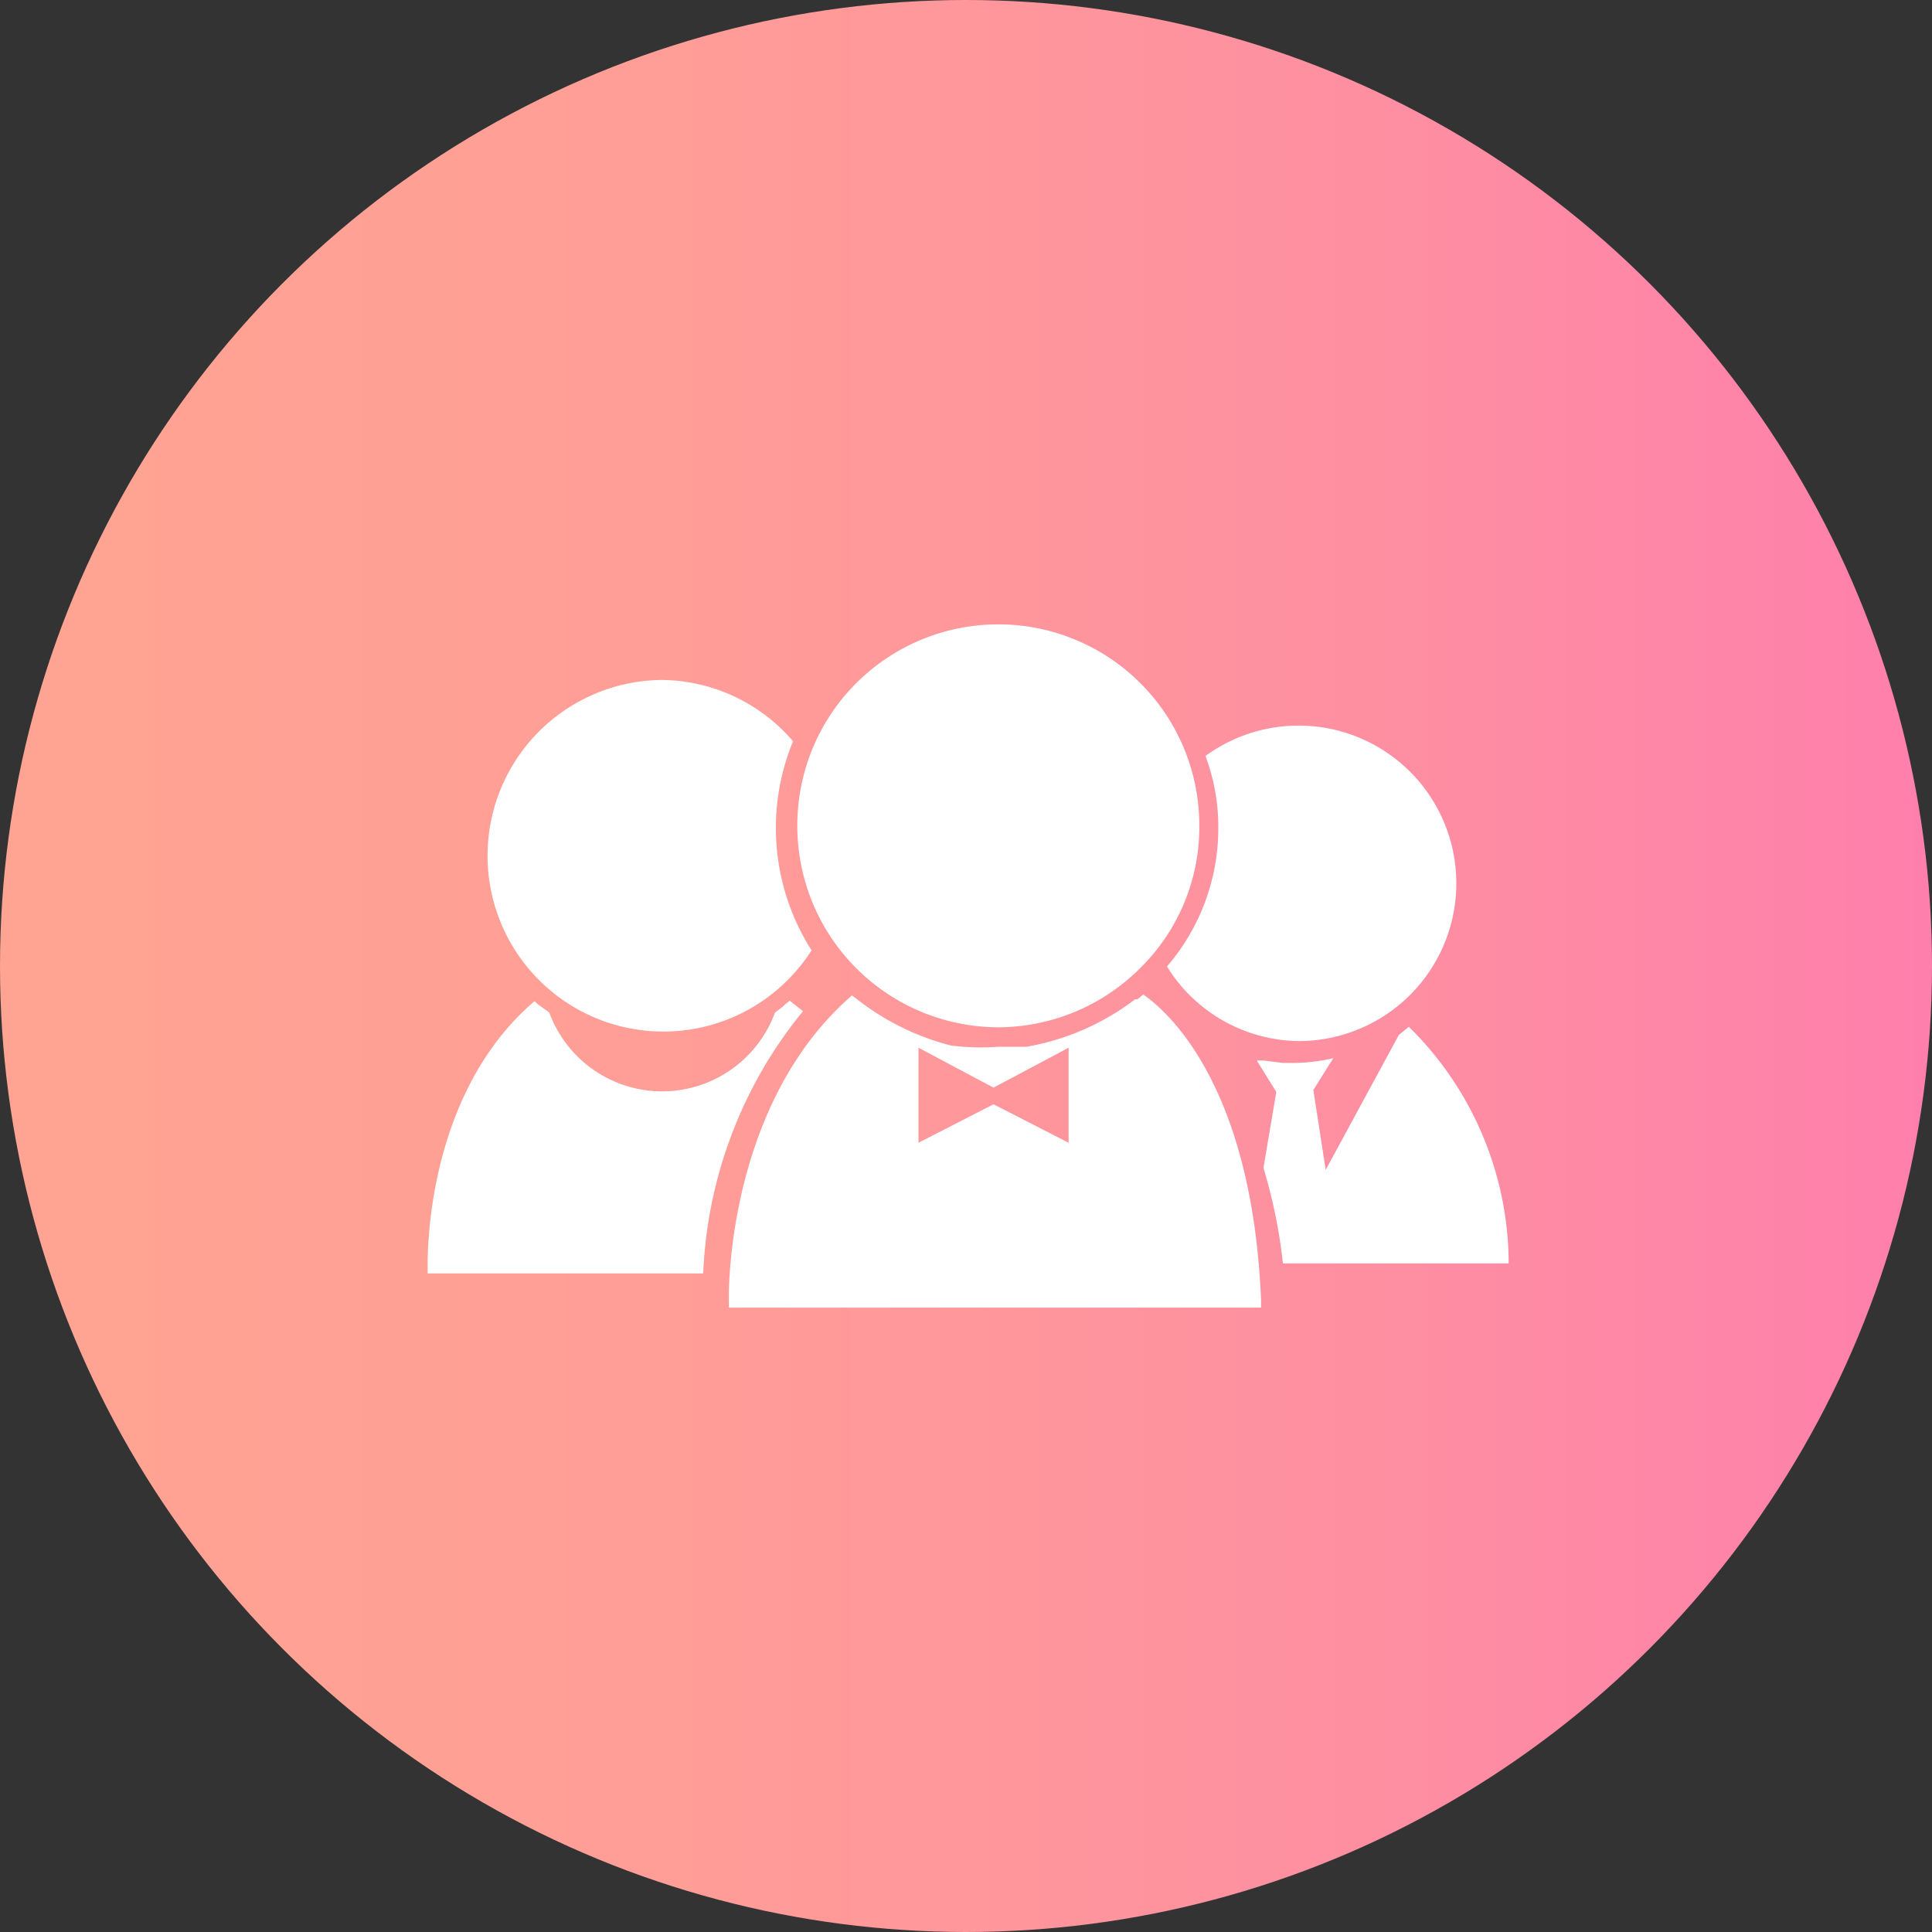
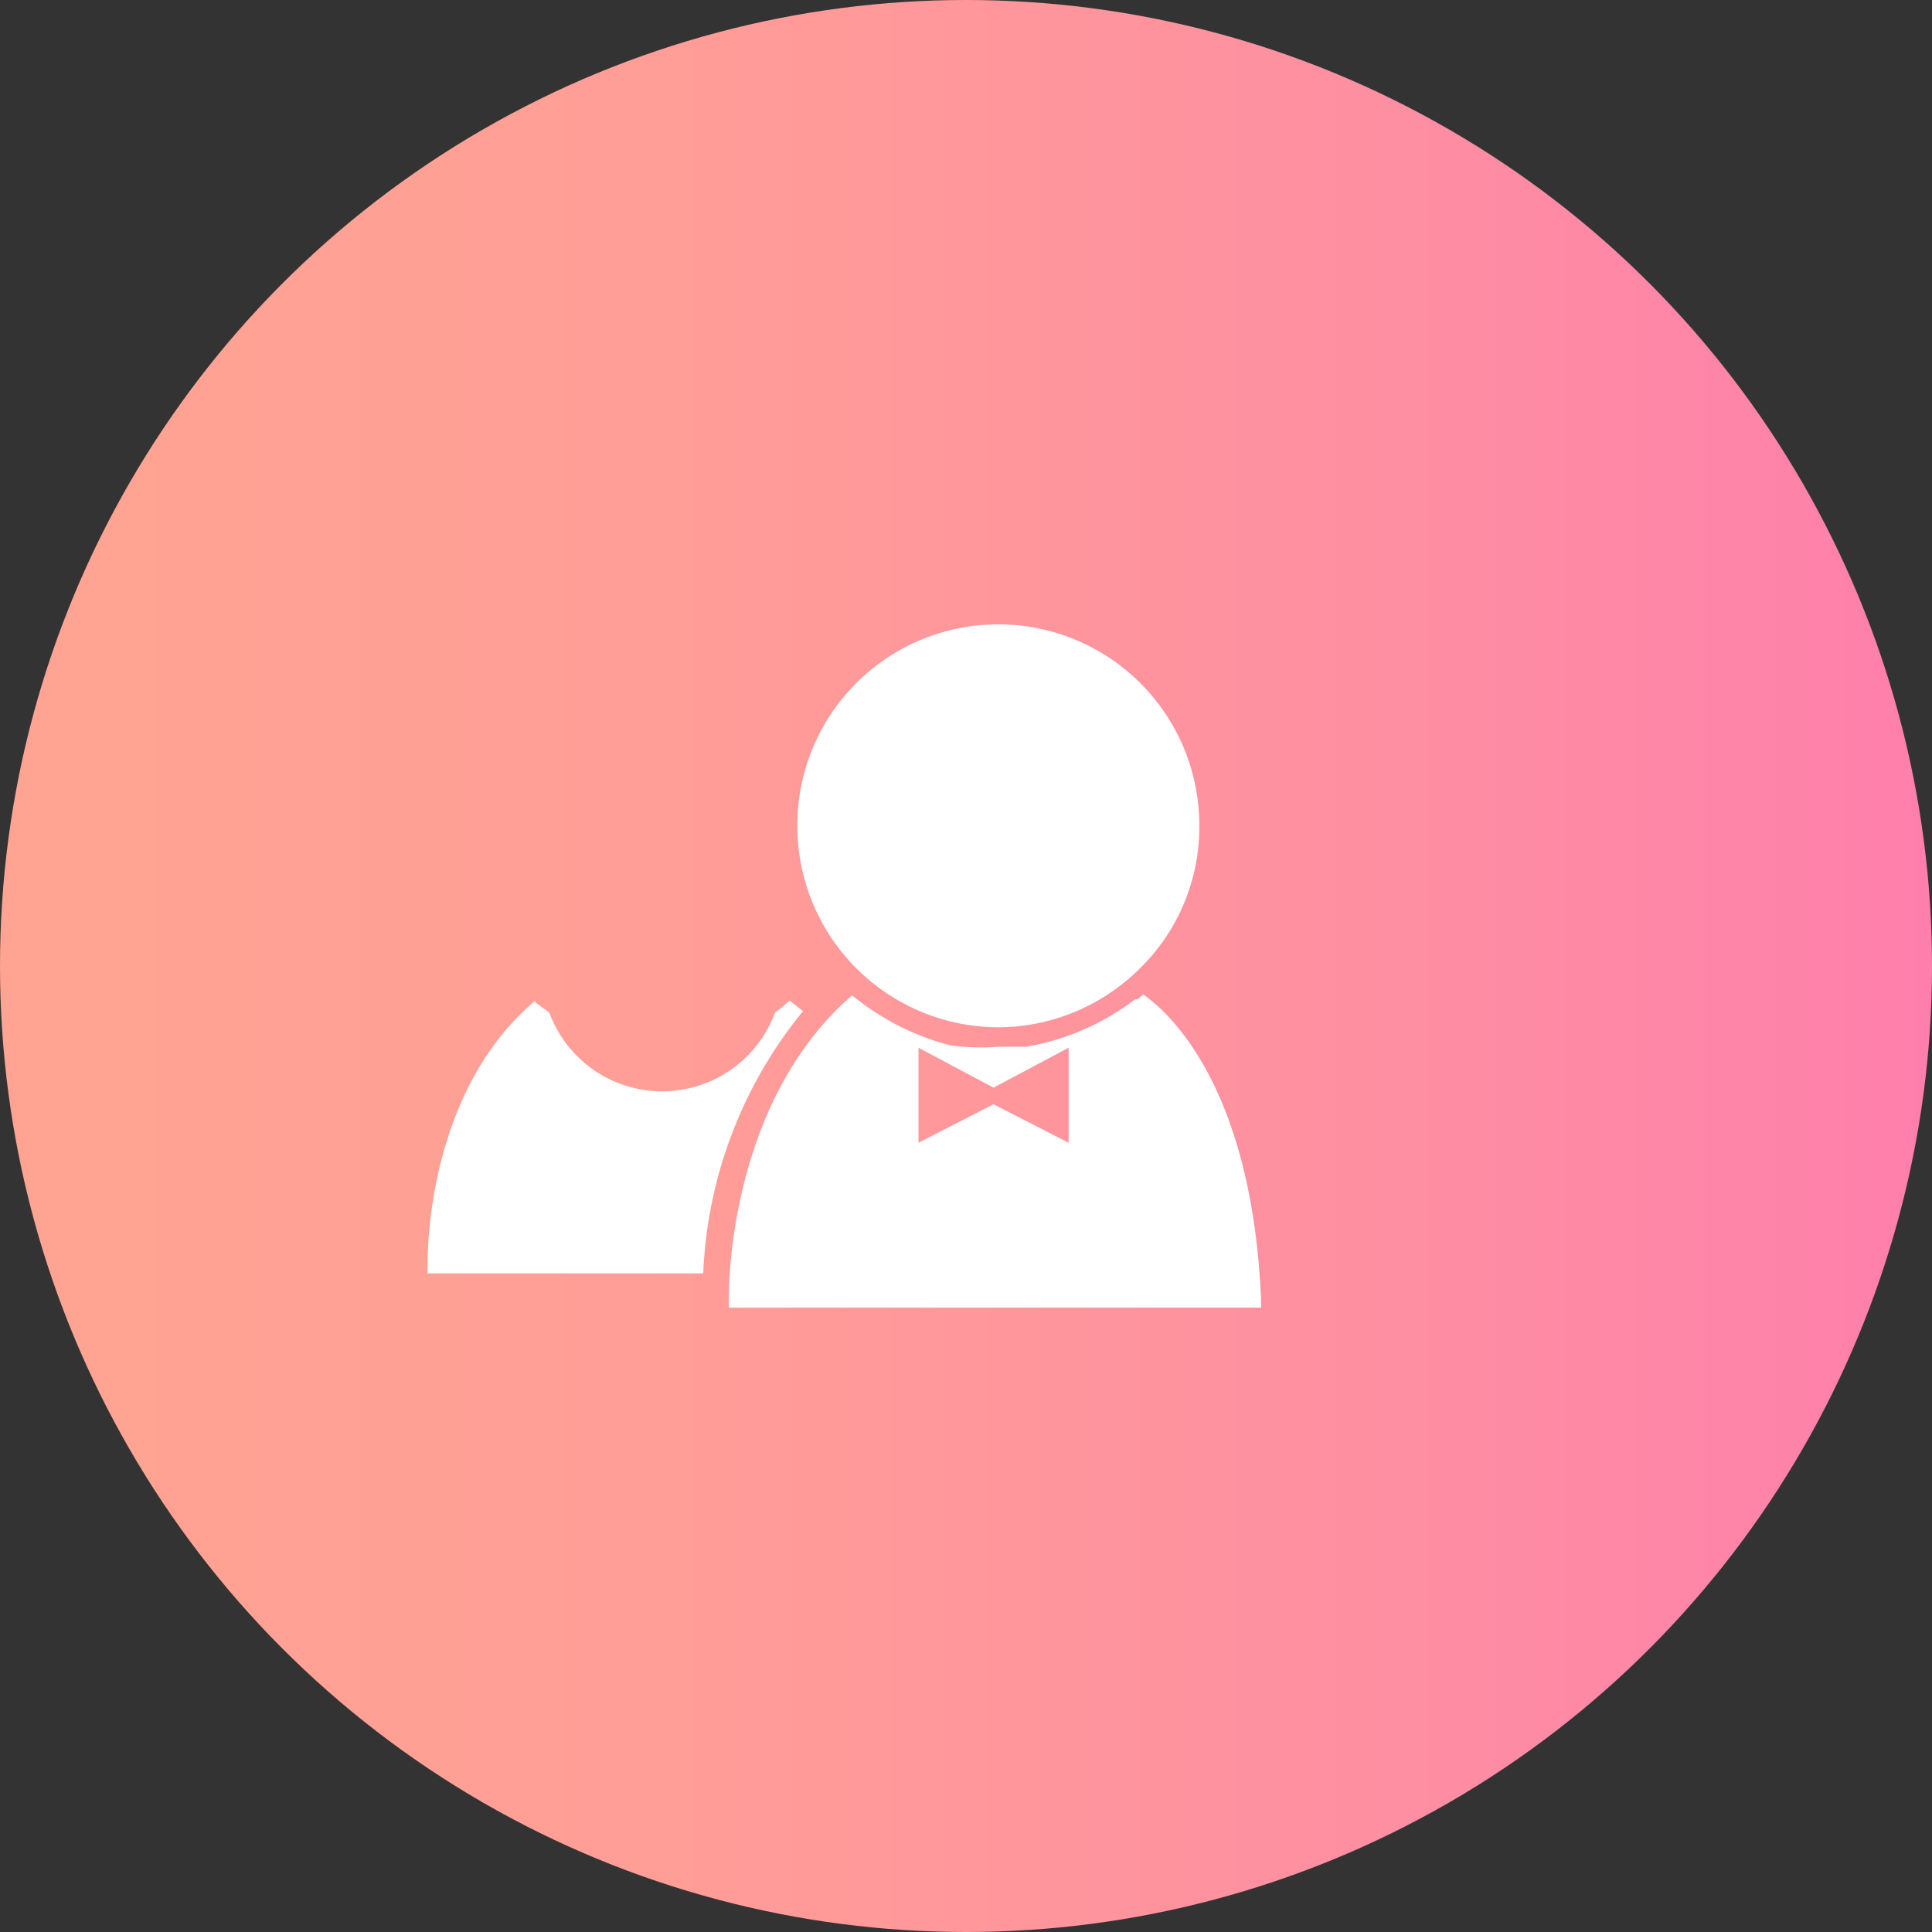
<svg xmlns="http://www.w3.org/2000/svg" id="Layer_1" data-name="Layer 1" viewBox="0 0 40.66 40.66">
  <rect x="0" y="0" width="40.66" height="40.66" fill="#333333" stroke="none" />
  <defs>
    <style>.cls-1{fill:url(#linear-gradient);}.cls-2{fill:#fff;}</style>
    <linearGradient id="linear-gradient" y1="20.33" x2="40.66" y2="20.33" gradientUnits="userSpaceOnUse">
      <stop offset="0" stop-color="#ffa492" />
      <stop offset="0.32" stop-color="#ff9e96" />
      <stop offset="0.73" stop-color="#fe8ea2" />
      <stop offset="1" stop-color="#fe7fac" />
    </linearGradient>
  </defs>
  <circle class="cls-1" cx="20.33" cy="20.33" r="20.33" />
-   <path class="cls-2" d="M13.94,14.31A3.7,3.7,0,1,0,17.08,20a4.79,4.79,0,0,1-.39-4.4A3.68,3.68,0,0,0,13.94,14.31Z" />
  <path class="cls-2" d="M16.47,21.19l-.16.12a2.53,2.53,0,0,1-4.75,0l-.26-.19s0,0-.05-.05l0,0C8.92,23.06,9,26.53,9,26.68v.12H14.8a9.31,9.31,0,0,1,2.1-5.52l-.28-.22-.1.08Z" />
  <path class="cls-2" d="M24.06,20.93l-.12.1-.05,0a5.25,5.25,0,0,1-2.29,1l-.33,0H21A4.72,4.72,0,0,1,20,22,5.36,5.36,0,0,1,18,21l-.07-.05,0,0c-2.63,2.28-2.6,6.26-2.59,6.43v.14H26.54v-.15C26.35,22.76,24.51,21.24,24.06,20.93Zm-1.57,3.12-1.58-.81-1.58.81v-2l1.58.84,1.58-.84Z" />
  <path class="cls-2" d="M16.78,17.39A4.24,4.24,0,0,0,21,21.62h0a4.24,4.24,0,0,0,3-1.25,4.16,4.16,0,0,0,1.24-3,4.23,4.23,0,1,0-8.46,0Z" />
-   <path class="cls-2" d="M27,26.59h4.75v-.11a7,7,0,0,0-2.1-4.87l0,0-.21.17L27.9,24.62l-.26-1.68.42-.67a3.85,3.85,0,0,1-.83.1H27l-.4-.05-.15,0,.41.66-.27,1.6A11,11,0,0,1,27,26.59Z" />
-   <path class="cls-2" d="M27.37,21.91a3.32,3.32,0,1,0-2-6,4.27,4.27,0,0,1,.27,1.52,4.46,4.46,0,0,1-1.08,2.91A3.3,3.3,0,0,0,27.37,21.91Z" />
</svg>